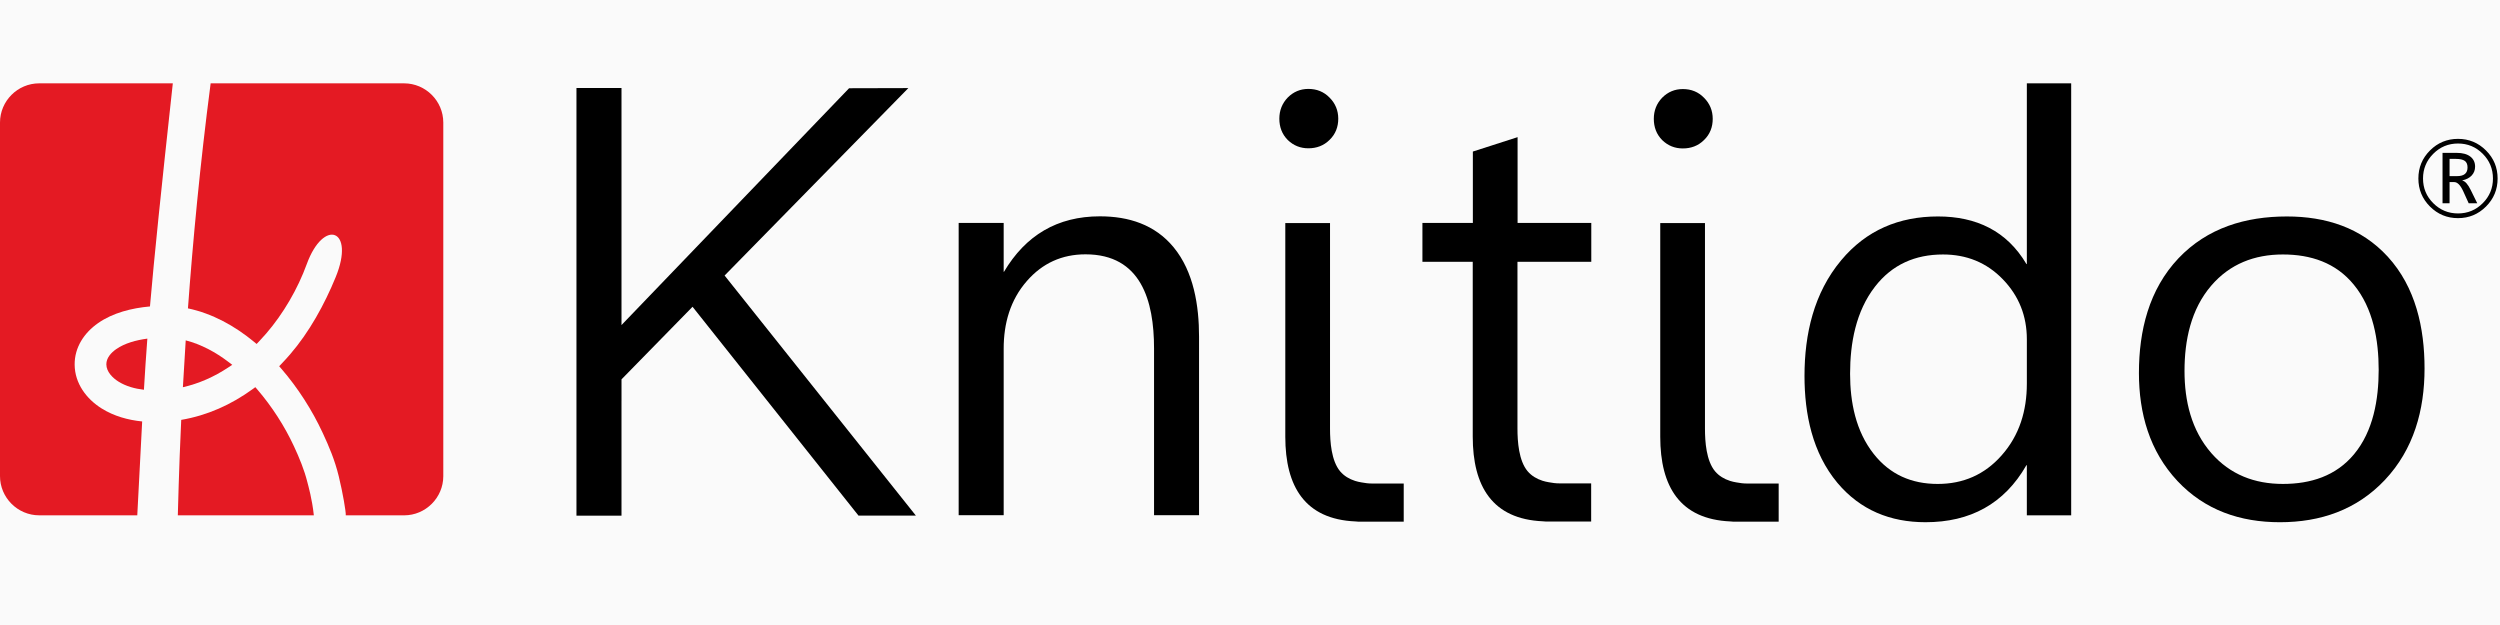
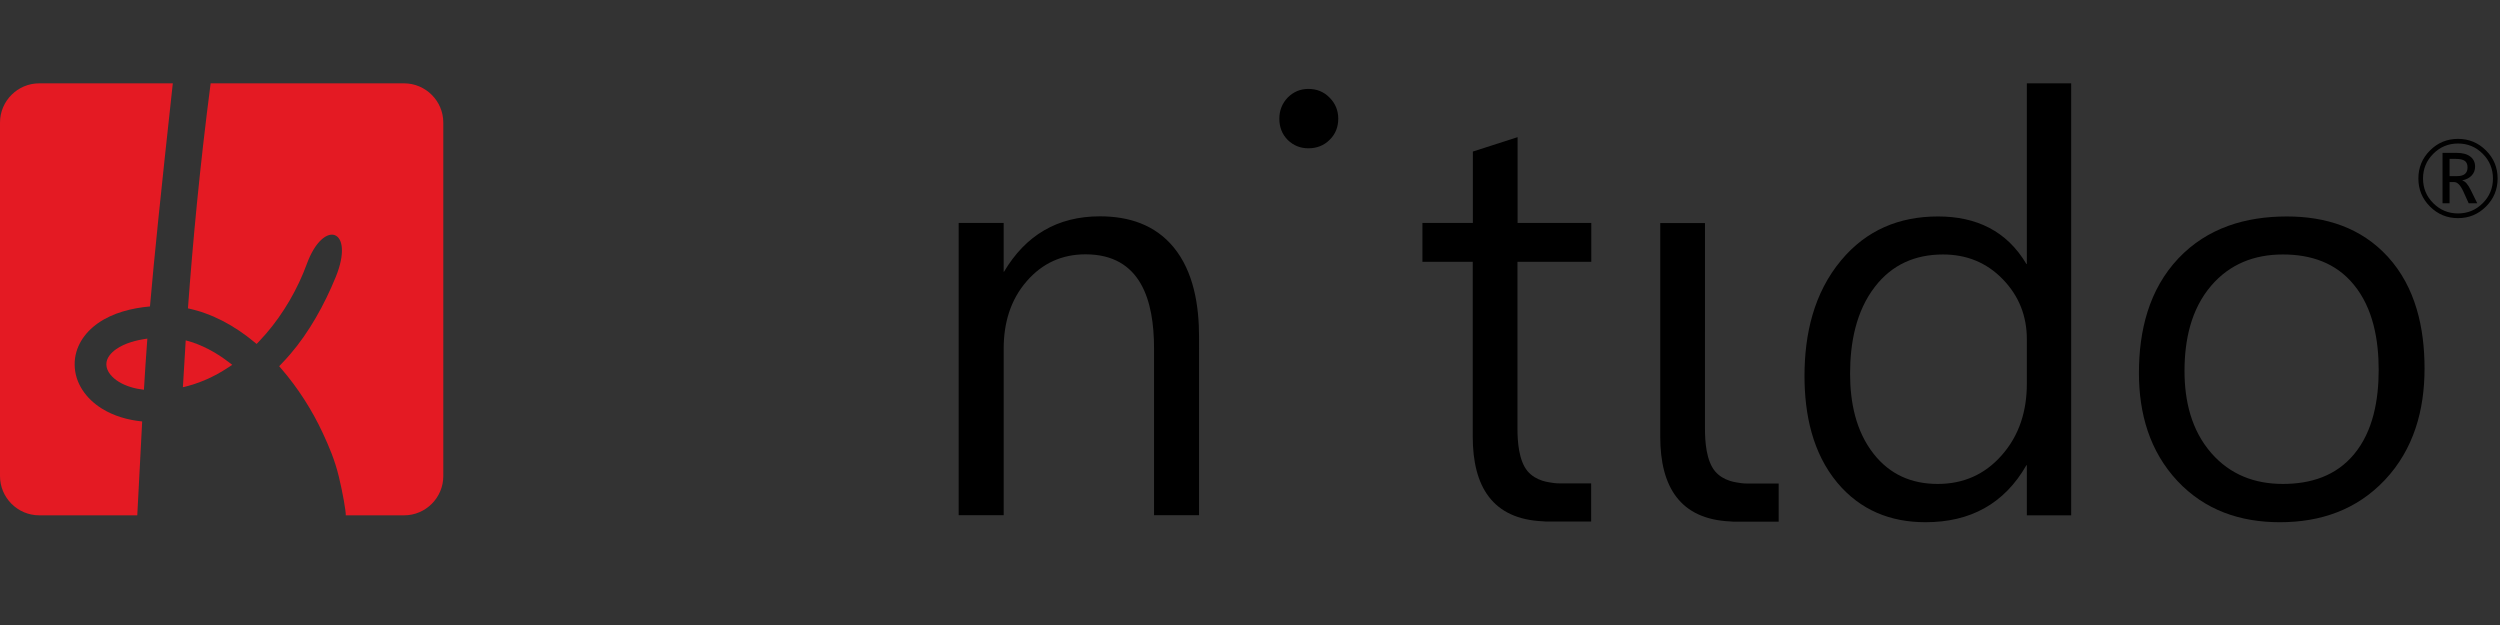
<svg xmlns="http://www.w3.org/2000/svg" xmlns:ns1="http://sodipodi.sourceforge.net/DTD/sodipodi-0.dtd" xmlns:ns2="http://www.inkscape.org/namespaces/inkscape" version="1.1" id="Capa_1" x="0px" y="0px" width="120" height="30" viewBox="0 0 120 30" xml:space="preserve" ns1:docname="Knitido Logo 20160927-08 R ohne claim ohne canva.svg" ns2:version="1.0.1 (3bc2e813f5, 2020-09-07)" ns2:export-filename="E:\Knitido-Sharepoints\OneDrive - Knitido Europe GmbH\Aufgabendesk\2020\11\6 Amazon Logo\Logo fuer Amazon 120 x 30 px.png" ns2:export-xdpi="96" ns2:export-ydpi="96">
  <rect x="0" y="0" width="120" height="30" fill="#333333" stroke="none" />
  <defs id="defs3781" />
-   <rect style="fill:#ffffff;fill-opacity:0.976;stroke:#ffffff;stroke-width:6.077;stop-color:#000000" id="rect1644" width="129.558" height="43.39" x="-5.673" y="-5.213" />
  <g id="g3760" transform="matrix(0.433,0,0,0.433,-19.818,-13.43)">
-     <path d="m 230.038,41.838 c 0.63,-0.63 1.389,-0.949 2.281,-0.949 0.918,0 1.714,0.308 2.354,0.97 0.64,0.64 0.959,1.429 0.959,2.332 0,0.909 -0.301,1.708 -0.959,2.344 -0.647,0.646 -1.446,0.937 -2.354,0.937 -0.884,0 -1.644,-0.302 -2.28,-0.917 -0.647,-0.648 -0.938,-1.453 -0.938,-2.365 -0.001,-0.905 0.306,-1.7 0.937,-2.352 z" id="path3742" ns2:connector-curvature="0" style="clip-rule:evenodd;fill-rule:evenodd" />
    <path d="m 188.527,41.822 c 0.631,-0.63 1.389,-0.949 2.281,-0.949 0.918,0 1.714,0.308 2.354,0.97 0.64,0.64 0.959,1.429 0.959,2.332 0,0.909 -0.302,1.708 -0.959,2.344 -0.647,0.646 -1.446,0.937 -2.354,0.937 -0.884,0 -1.645,-0.302 -2.281,-0.917 -0.647,-0.648 -0.938,-1.453 -0.938,-2.365 0.001,-0.904 0.308,-1.699 0.938,-2.352 z" id="path3744" ns2:connector-curvature="0" style="clip-rule:evenodd;fill-rule:evenodd" />
    <path d="m 282.879,72.358 c 0,-4.675 1.103,-9.241 4.388,-12.715 3.21,-3.371 7.433,-4.631 12.015,-4.631 4.306,0 8.22,1.235 11.176,4.453 3.105,3.394 4.083,7.917 4.083,12.4 0,4.616 -1.194,8.959 -4.409,12.369 -3.124,3.303 -7.12,4.673 -11.627,4.673 -4.396,0 -8.302,-1.326 -11.343,-4.557 -3.109,-3.316 -4.283,-7.51 -4.283,-11.992 z m 5.053,-0.22 c 0,3.318 0.753,6.561 2.976,9.112 2.086,2.38 4.789,3.412 7.933,3.412 3.074,0 5.872,-0.877 7.879,-3.285 2.146,-2.575 2.736,-6.095 2.736,-9.354 0,-3.302 -0.602,-6.829 -2.758,-9.449 -1.991,-2.436 -4.77,-3.348 -7.858,-3.348 -3.153,0 -5.873,1.045 -7.943,3.454 -2.261,2.63 -2.965,6.071 -2.965,9.458 z" id="path3746" ns2:connector-curvature="0" style="clip-rule:evenodd;fill-rule:evenodd" />
    <path d="m 157.031,61.143 h 0.035 c 2.398,-4.042 5.913,-6.146 10.633,-6.146 3.191,0 6.095,0.915 8.168,3.427 2.244,2.721 2.822,6.502 2.822,9.923 V 88.126 H 173.7 V 69.637 c 0,-5.279 -1.436,-10.427 -7.595,-10.427 -2.611,0 -4.778,0.983 -6.496,2.951 -1.858,2.117 -2.578,4.722 -2.578,7.507 v 18.458 h -4.99 V 55.731 h 4.99 z" id="path3748" ns2:connector-curvature="0" style="clip-rule:evenodd;fill-rule:evenodd" />
    <path d="m 270.454,40.255 v 20.032 h -0.046 c -2.177,-3.684 -5.572,-5.276 -9.804,-5.276 -4.317,0 -7.948,1.523 -10.727,4.853 -3.037,3.627 -4.071,8.186 -4.071,12.829 0,4.236 0.877,8.526 3.651,11.853 2.537,3.017 5.858,4.36 9.762,4.36 4.941,0 8.725,-2.017 11.189,-6.324 h 0.045 v 5.559 h 4.916 V 40.255 Z m 0,33.299 c 0,2.978 -0.811,5.716 -2.808,7.958 -1.877,2.12 -4.245,3.151 -7.073,3.151 -2.898,0 -5.305,-1.044 -7.102,-3.337 -1.984,-2.518 -2.611,-5.733 -2.611,-8.873 0,-3.397 0.638,-6.927 2.769,-9.67 1.896,-2.446 4.455,-3.557 7.532,-3.557 2.597,0 4.826,0.882 6.634,2.753 1.793,1.856 2.66,4.077 2.66,6.656 v 4.919 z" id="path3750" ns2:connector-curvature="0" style="clip-rule:evenodd;fill-rule:evenodd" />
-     <polygon points="114.667,75.458 114.667,73.068 122.541,65.023 140.939,88.176 147.3,88.176 126.094,61.56 146.464,40.781 139.893,40.798 114.665,67.05 114.665,40.775 109.672,40.775 109.672,88.182 114.665,88.182 114.665,75.461 " id="polygon3752" style="clip-rule:evenodd;fill-rule:evenodd" />
-     <path d="m 197.874,84.617 c -0.408,0 -0.802,-0.052 -1.189,-0.126 -0.237,-0.041 -0.472,-0.092 -0.699,-0.165 -0.005,-0.002 -0.011,-0.002 -0.016,-0.004 V 84.32 c -0.625,-0.202 -1.197,-0.532 -1.641,-1.056 -0.976,-1.166 -1.121,-3.28 -1.121,-4.729 V 67.717 60.054 55.746 h -4.958 v 4.308 7.663 11.71 c 0,5.529 2.182,9.148 7.774,9.393 0.103,0.005 0.201,0.024 0.305,0.024 h 5.049 v -1.028 -2.104 -1.095 z" id="path3754" ns2:connector-curvature="0" />
    <path d="m 239.439,84.617 c -0.408,0 -0.802,-0.052 -1.189,-0.126 -0.237,-0.041 -0.472,-0.092 -0.699,-0.165 -0.005,-0.002 -0.011,-0.002 -0.016,-0.004 V 84.32 c -0.625,-0.202 -1.197,-0.532 -1.641,-1.056 -0.976,-1.166 -1.121,-3.28 -1.121,-4.729 V 67.717 60.054 55.746 h -4.958 v 4.308 7.663 11.71 c 0,5.529 2.182,9.148 7.774,9.393 0.103,0.005 0.201,0.024 0.305,0.024 h 5.049 v -1.028 -2.104 -1.095 z" id="path3756" ns2:connector-curvature="0" />
    <path d="M 213.987,60.039 H 214 222.17 V 55.731 H 214 V 46.22 l -4.958,1.596 v 7.915 h -0.013 -5.578 v 4.308 h 5.578 v 7.663 11.71 c 0,5.529 2.182,9.148 7.774,9.393 0.103,0.005 0.201,0.024 0.305,0.024 h 5.049 v -1.028 -2.104 -1.095 h -3.504 c -0.408,0 -0.802,-0.052 -1.189,-0.126 -0.237,-0.041 -0.472,-0.092 -0.699,-0.165 -0.005,-0.002 -0.011,-0.002 -0.016,-0.004 v -0.002 c -0.625,-0.202 -1.197,-0.532 -1.641,-1.056 -0.976,-1.166 -1.121,-3.28 -1.121,-4.729 V 67.702 60.039 Z" id="path3758" ns2:connector-curvature="0" style="clip-rule:evenodd;fill-rule:evenodd" />
  </g>
  <g id="g3764" transform="matrix(0.433,0,0,0.433,-19.818,-13.43)">
    <path d="m 318.251,55.198 c -1.215,0 -2.251,-0.429 -3.108,-1.286 -0.857,-0.857 -1.286,-1.894 -1.286,-3.108 0,-1.214 0.429,-2.251 1.286,-3.108 0.857,-0.857 1.894,-1.286 3.108,-1.286 1.211,0 2.245,0.429 3.103,1.286 0.858,0.857 1.286,1.894 1.286,3.108 0,1.214 -0.429,2.251 -1.286,3.108 -0.857,0.857 -1.892,1.286 -3.103,1.286 z m 0,-8.273 c -1.07,0 -1.984,0.379 -2.742,1.137 -0.758,0.758 -1.137,1.672 -1.137,2.742 0,1.07 0.379,1.983 1.137,2.739 0.758,0.756 1.672,1.134 2.742,1.134 1.07,0 1.983,-0.378 2.739,-1.134 0.756,-0.756 1.134,-1.669 1.134,-2.739 0,-1.07 -0.378,-1.984 -1.134,-2.742 -0.756,-0.758 -1.669,-1.137 -2.739,-1.137 z m 2.133,6.627 h -0.949 l -0.609,-1.342 c -0.309,-0.672 -0.641,-1.008 -0.996,-1.008 h -0.516 v 2.35 h -0.779 v -5.59 h 1.57 c 0.652,0 1.155,0.137 1.509,0.41 0.354,0.273 0.53,0.645 0.53,1.113 0,0.383 -0.124,0.709 -0.372,0.979 -0.248,0.27 -0.595,0.451 -1.04,0.545 v 0.023 c 0.309,0.066 0.615,0.41 0.92,1.031 z m -3.07,-4.922 v 1.91 h 0.838 c 0.77,0 1.154,-0.32 1.154,-0.961 0,-0.344 -0.104,-0.588 -0.311,-0.732 -0.207,-0.144 -0.535,-0.217 -0.984,-0.217 z" id="path3762" ns2:connector-curvature="0" />
  </g>
  <g id="g3776" transform="matrix(0.433,0,0,0.433,-19.818,-13.43)">
    <path d="m 57.558,71.412 c 0.007,0.821 0.699,1.503 1.351,1.91 0.819,0.512 1.808,0.785 2.815,0.902 0.111,-1.885 0.23,-3.703 0.379,-5.67 -1.23,0.163 -2.506,0.505 -3.451,1.164 -0.556,0.388 -1.101,0.973 -1.094,1.694 z" id="path3766" ns2:connector-curvature="0" style="fill:#e41a23" />
    <path d="m 71.516,71.459 -0.439,-0.333 c -1.416,-1.076 -3.012,-1.938 -4.72,-2.379 -0.121,1.835 -0.224,3.57 -0.313,5.194 1.784,-0.408 3.459,-1.153 5.012,-2.178 z" id="path3768" ns2:connector-curvature="0" style="fill:#e41a23" />
    <path d="m 45.769,44.6 v 39.197 c 0,2.389 1.956,4.345 4.345,4.345 h 10.873 c 0.23,-4.265 0.39,-7.531 0.542,-10.405 -1.584,-0.159 -3.142,-0.597 -4.484,-1.436 -1.706,-1.066 -2.983,-2.787 -3.001,-4.859 -0.017,-1.922 1.058,-3.533 2.598,-4.607 1.647,-1.149 3.736,-1.668 5.752,-1.848 0.473,-5.465 1.207,-12.609 2.532,-24.732 H 50.114 c -2.389,0 -4.345,1.956 -4.345,4.345 z" id="path3770" ns2:connector-curvature="0" style="fill:#e41a23" />
    <path d="M 90.564,40.255 H 69.12 c -1.189,9.117 -1.983,17.661 -2.516,24.945 2.695,0.568 5.184,1.937 7.331,3.715 l 0.28,0.232 0.251,-0.263 c 0.274,-0.287 0.541,-0.582 0.801,-0.882 1.91,-2.212 3.506,-4.959 4.508,-7.709 1.862,-5.11 5.401,-3.913 3.204,1.449 -1.236,3.016 -2.916,6.082 -5.053,8.557 -0.312,0.361 -0.633,0.715 -0.964,1.059 l -0.246,0.256 0.233,0.269 c 1.841,2.129 3.414,4.582 4.599,7.136 0.694,1.496 1.326,2.966 1.772,4.791 0.449,1.84 0.81,3.968 0.778,4.334 h 6.467 c 2.39,0 4.345,-1.956 4.345,-4.345 V 44.6 c -10e-4,-2.389 -1.957,-4.345 -4.346,-4.345 z" id="path3772" ns2:connector-curvature="0" style="fill:#e41a23" />
-     <path d="m 78.359,80.496 c -1.038,-2.238 -2.444,-4.418 -4.051,-6.288 l -0.235,-0.273 -0.291,0.212 c -2.389,1.737 -5.043,2.924 -7.923,3.414 -0.278,5.92 -0.344,9.759 -0.378,10.582 H 80.56 c -0.197,-1.835 -0.603,-3.222 -0.717,-3.676 -0.344,-1.375 -0.889,-2.688 -1.484,-3.971 z" id="path3774" ns2:connector-curvature="0" style="fill:#e41a23" />
  </g>
</svg>